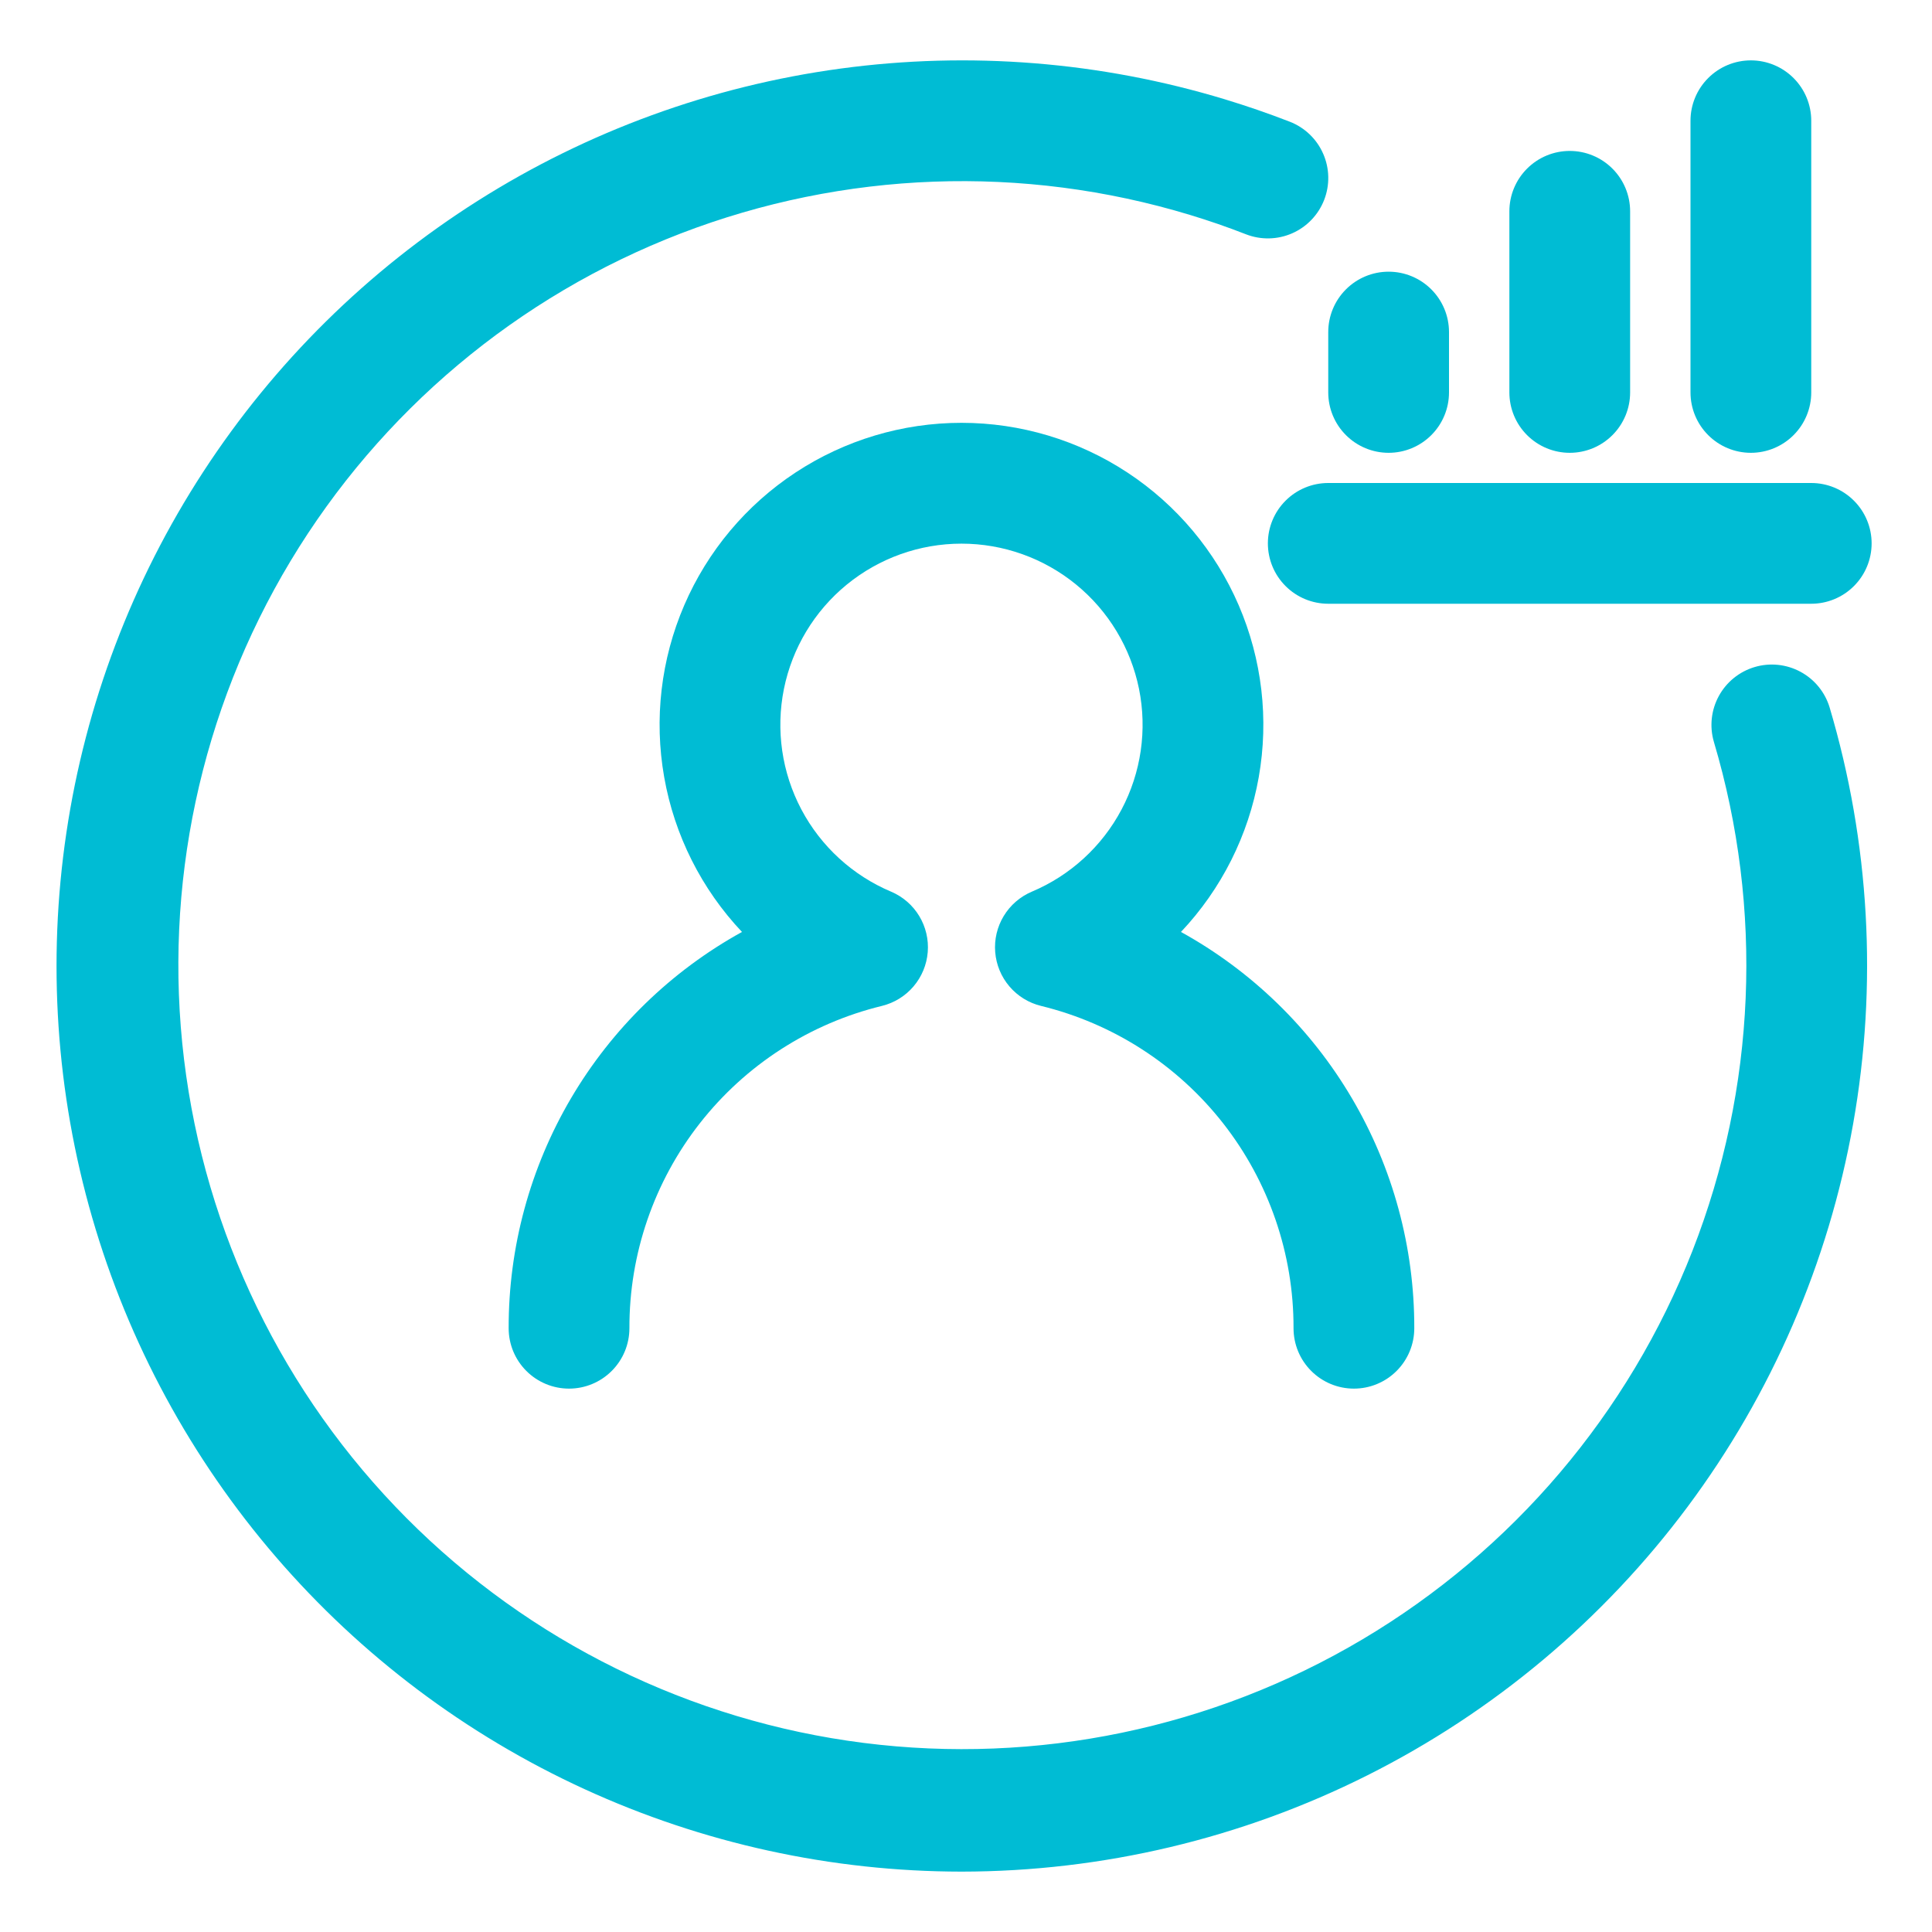
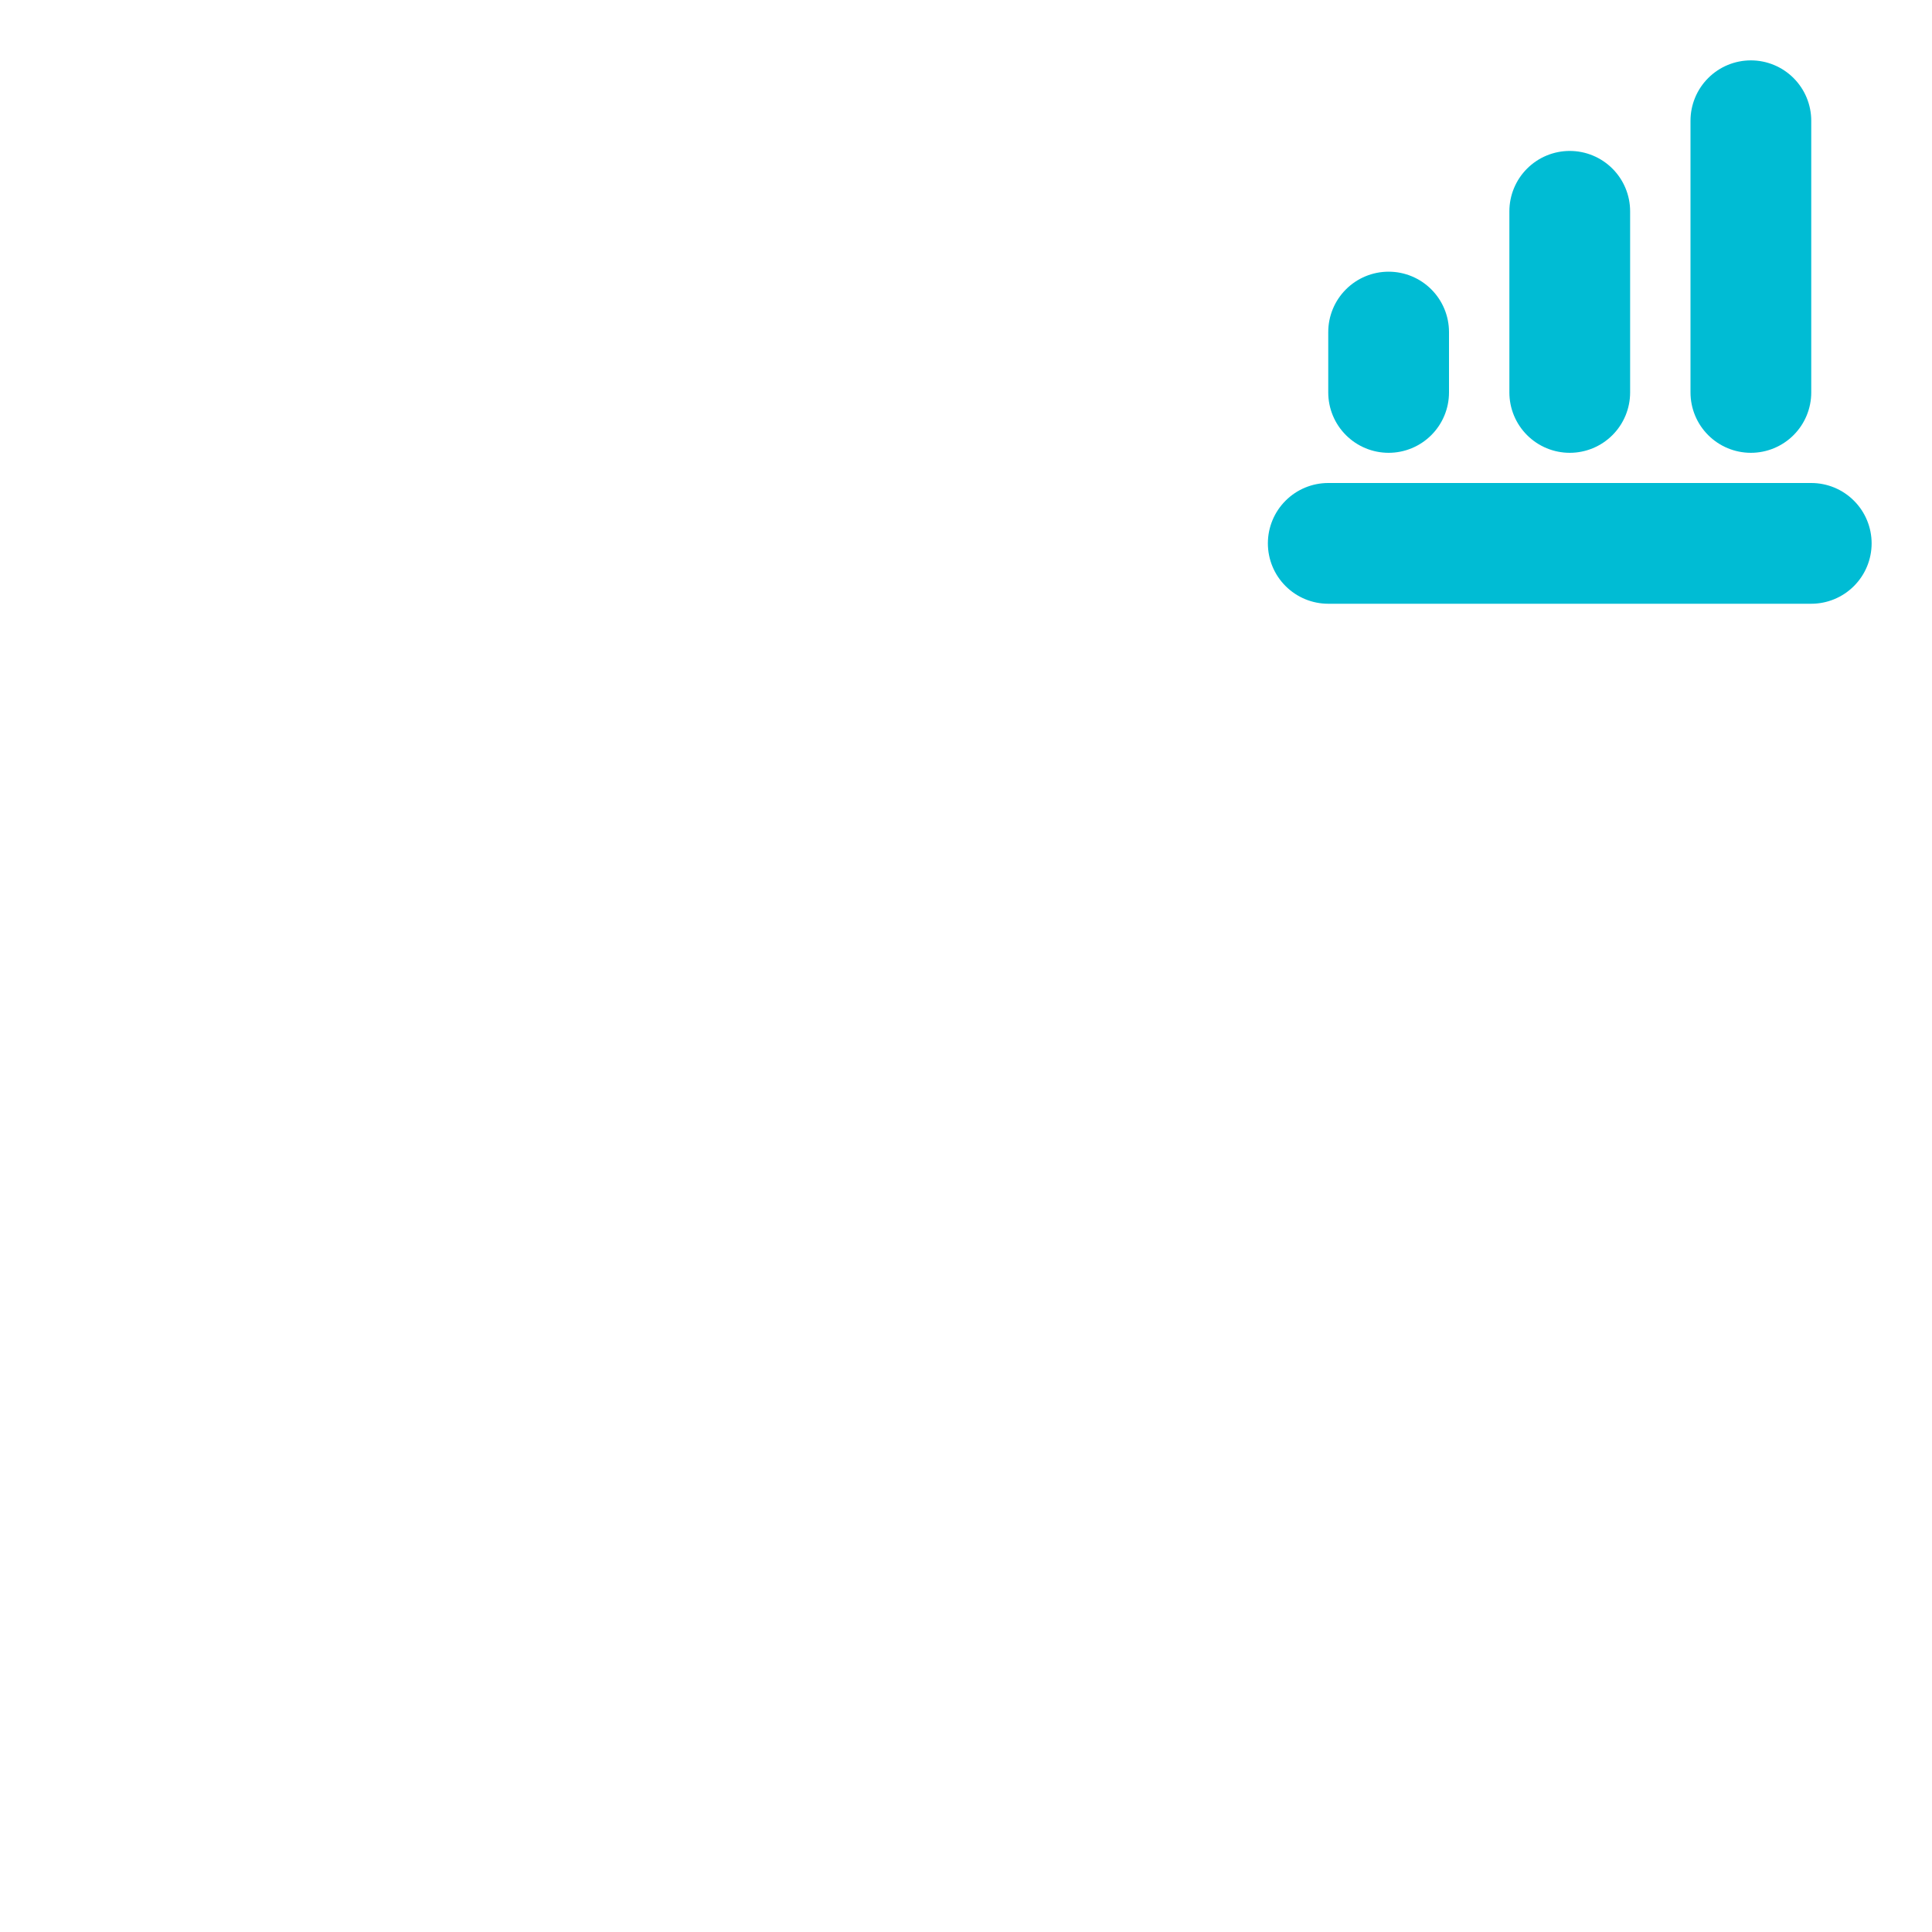
<svg xmlns="http://www.w3.org/2000/svg" width="128" height="128" viewBox="0 0 128 128" fill="none">
-   <path d="M89.7 92C88.639 92 87.622 91.579 86.872 90.828C86.121 90.078 85.7 89.061 85.7 88C85.713 83.079 84.07 78.297 81.036 74.423C78.001 70.549 73.751 67.809 68.97 66.644C68.154 66.444 67.422 65.993 66.877 65.353C66.332 64.714 66.003 63.92 65.935 63.082C65.867 62.245 66.064 61.408 66.499 60.689C66.933 59.971 67.583 59.407 68.356 59.078C70.909 58.003 73.012 56.078 74.307 53.629C75.603 51.18 76.011 48.359 75.463 45.643C74.914 42.928 73.443 40.485 71.299 38.731C69.155 36.977 66.47 36.018 63.7 36.018C60.93 36.018 58.245 36.977 56.101 38.731C53.957 40.485 52.486 42.928 51.937 45.643C51.389 48.359 51.797 51.18 53.093 53.629C54.388 56.078 56.491 58.003 59.044 59.078C59.817 59.407 60.467 59.971 60.901 60.689C61.336 61.408 61.533 62.245 61.465 63.082C61.397 63.92 61.068 64.714 60.523 65.353C59.978 65.993 59.246 66.444 58.43 66.644C53.649 67.809 49.399 70.549 46.364 74.423C43.33 78.297 41.687 83.079 41.7 88C41.7 89.061 41.279 90.078 40.528 90.828C39.778 91.579 38.761 92 37.7 92C36.639 92 35.622 91.579 34.872 90.828C34.121 90.078 33.7 89.061 33.7 88C33.688 82.64 35.116 77.375 37.835 72.756C40.555 68.137 44.465 64.334 49.158 61.744C46.476 58.903 44.684 55.339 44.005 51.492C43.325 47.645 43.787 43.683 45.334 40.095C46.881 36.508 49.444 33.452 52.708 31.305C55.972 29.158 59.793 28.013 63.7 28.013C67.607 28.013 71.428 29.158 74.692 31.305C77.956 33.452 80.519 36.508 82.066 40.095C83.613 43.683 84.075 47.645 83.395 51.492C82.716 55.339 80.924 58.903 78.242 61.744C82.934 64.334 86.845 68.138 89.564 72.757C92.284 77.375 93.712 82.64 93.7 88C93.7 89.061 93.279 90.078 92.528 90.828C91.778 91.579 90.761 92 89.7 92Z" fill="#00BCD4" />
-   <path d="M63.7 124C55.078 123.993 46.559 122.129 38.723 118.533C30.887 114.938 23.918 109.696 18.291 103.164C12.663 96.633 8.509 88.965 6.112 80.683C3.714 72.402 3.13 63.701 4.398 55.173C5.667 46.645 8.758 38.491 13.462 31.265C18.166 24.04 24.371 17.913 31.656 13.302C38.941 8.691 47.134 5.704 55.678 4.545C64.221 3.386 72.914 4.081 81.164 6.584C82.612 7.024 84.056 7.522 85.452 8.064C86.441 8.449 87.237 9.211 87.663 10.183C88.091 11.155 88.114 12.256 87.729 13.245C87.344 14.234 86.582 15.03 85.61 15.457C84.638 15.884 83.537 15.907 82.548 15.522C81.328 15.045 80.09 14.617 78.836 14.238C67.767 10.88 55.893 11.313 45.098 15.469C34.303 19.625 25.203 27.265 19.243 37.179C13.282 47.092 10.802 58.712 12.194 70.195C13.586 81.678 18.772 92.369 26.928 100.571C35.085 108.773 45.747 114.017 57.222 115.473C68.698 116.928 80.331 114.511 90.277 108.606C100.223 102.7 107.914 93.643 112.129 82.871C116.344 72.099 116.843 60.228 113.546 49.14C113.252 48.126 113.372 47.037 113.878 46.11C114.384 45.184 115.236 44.495 116.248 44.194C117.26 43.893 118.35 44.004 119.28 44.504C120.211 45.003 120.906 45.85 121.214 46.86C123.875 55.816 124.408 65.269 122.773 74.468C121.138 83.667 117.378 92.357 111.793 99.847C106.209 107.337 98.954 113.421 90.604 117.614C82.255 121.807 73.043 123.993 63.7 124Z" fill="#00BCD4" />
  <path d="M120 40H88C86.939 40 85.922 39.579 85.172 38.828C84.421 38.078 84 37.061 84 36C84 34.939 84.421 33.922 85.172 33.172C85.922 32.421 86.939 32 88 32H120C121.061 32 122.078 32.421 122.828 33.172C123.579 33.922 124 34.939 124 36C124 37.061 123.579 38.078 122.828 38.828C122.078 39.579 121.061 40 120 40ZM92 30C90.939 30 89.922 29.579 89.172 28.828C88.421 28.078 88 27.061 88 26V22C88 20.939 88.421 19.922 89.172 19.172C89.922 18.421 90.939 18 92 18C93.061 18 94.078 18.421 94.828 19.172C95.579 19.922 96 20.939 96 22V26C96 27.061 95.579 28.078 94.828 28.828C94.078 29.579 93.061 30 92 30ZM104 30C102.939 30 101.922 29.579 101.172 28.828C100.421 28.078 100 27.061 100 26V14C100 12.939 100.421 11.922 101.172 11.172C101.922 10.421 102.939 10 104 10C105.061 10 106.078 10.421 106.828 11.172C107.579 11.922 108 12.939 108 14V26C108 27.061 107.579 28.078 106.828 28.828C106.078 29.579 105.061 30 104 30ZM116 30C114.939 30 113.922 29.579 113.172 28.828C112.421 28.078 112 27.061 112 26V8C112 6.939 112.421 5.922 113.172 5.172C113.922 4.421 114.939 4 116 4C117.061 4 118.078 4.421 118.828 5.172C119.579 5.922 120 6.939 120 8V26C120 27.061 119.579 28.078 118.828 28.828C118.078 29.579 117.061 30 116 30Z" fill="#00BCD4" />
</svg>